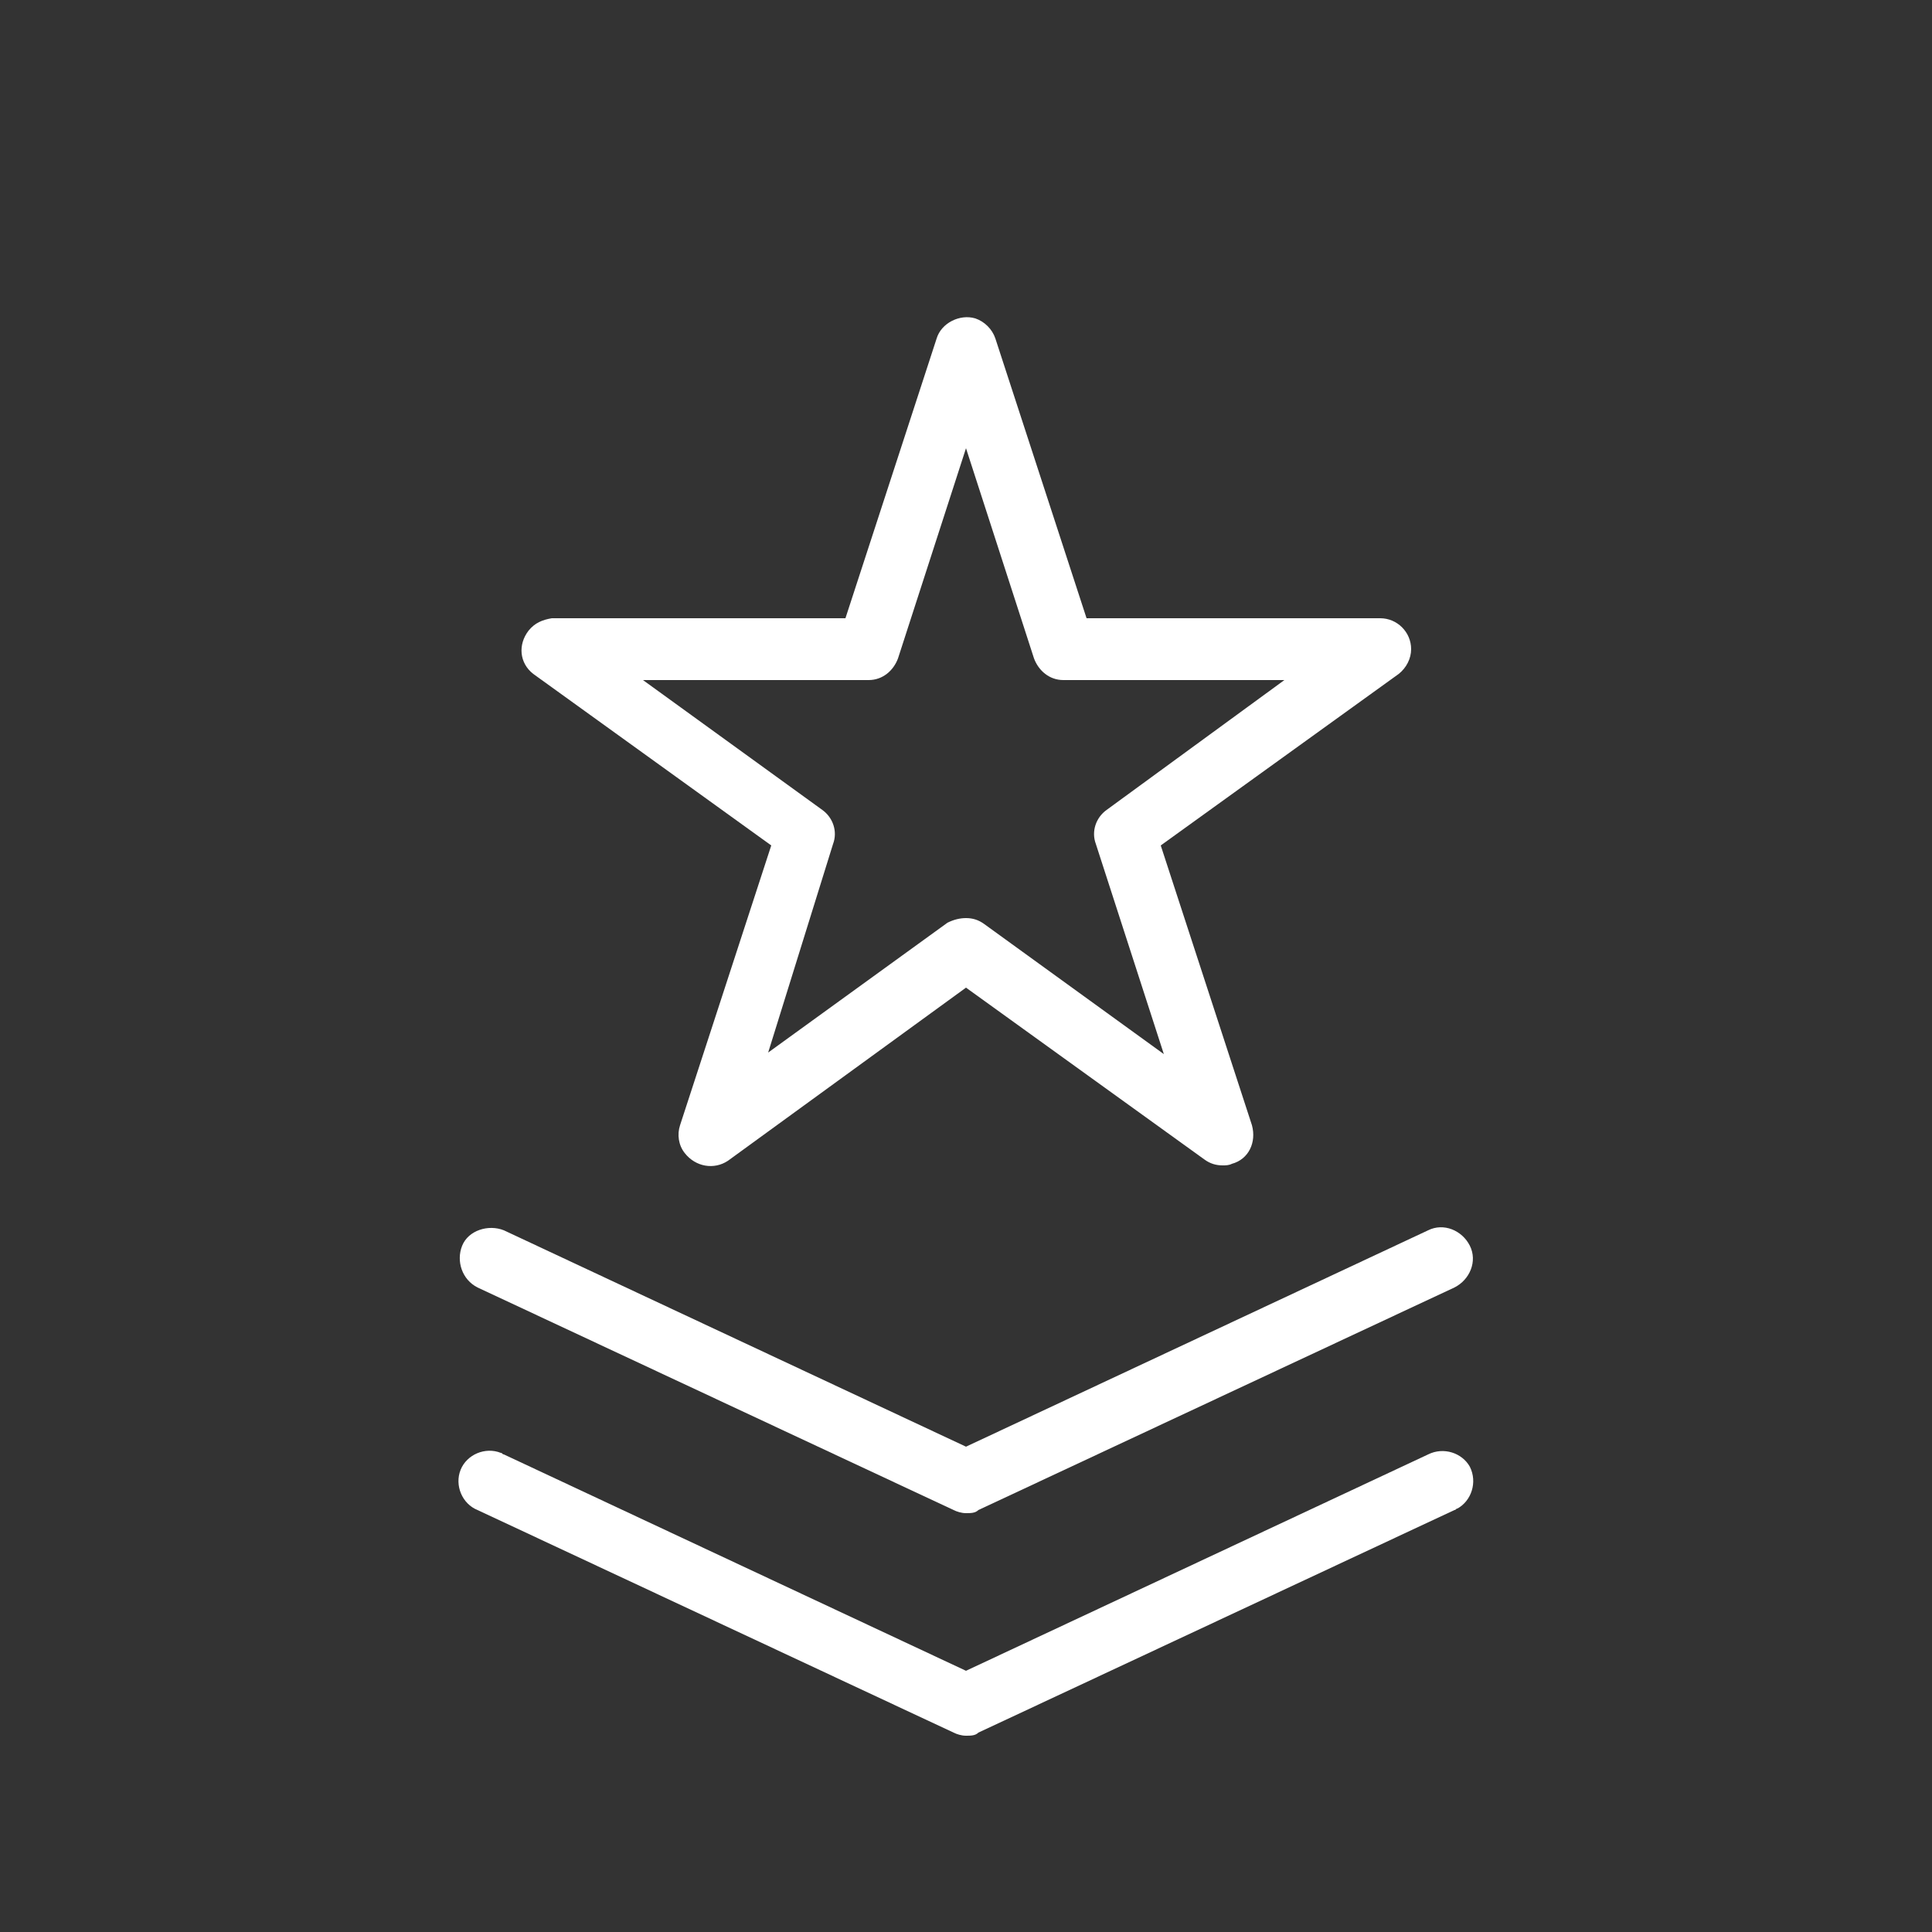
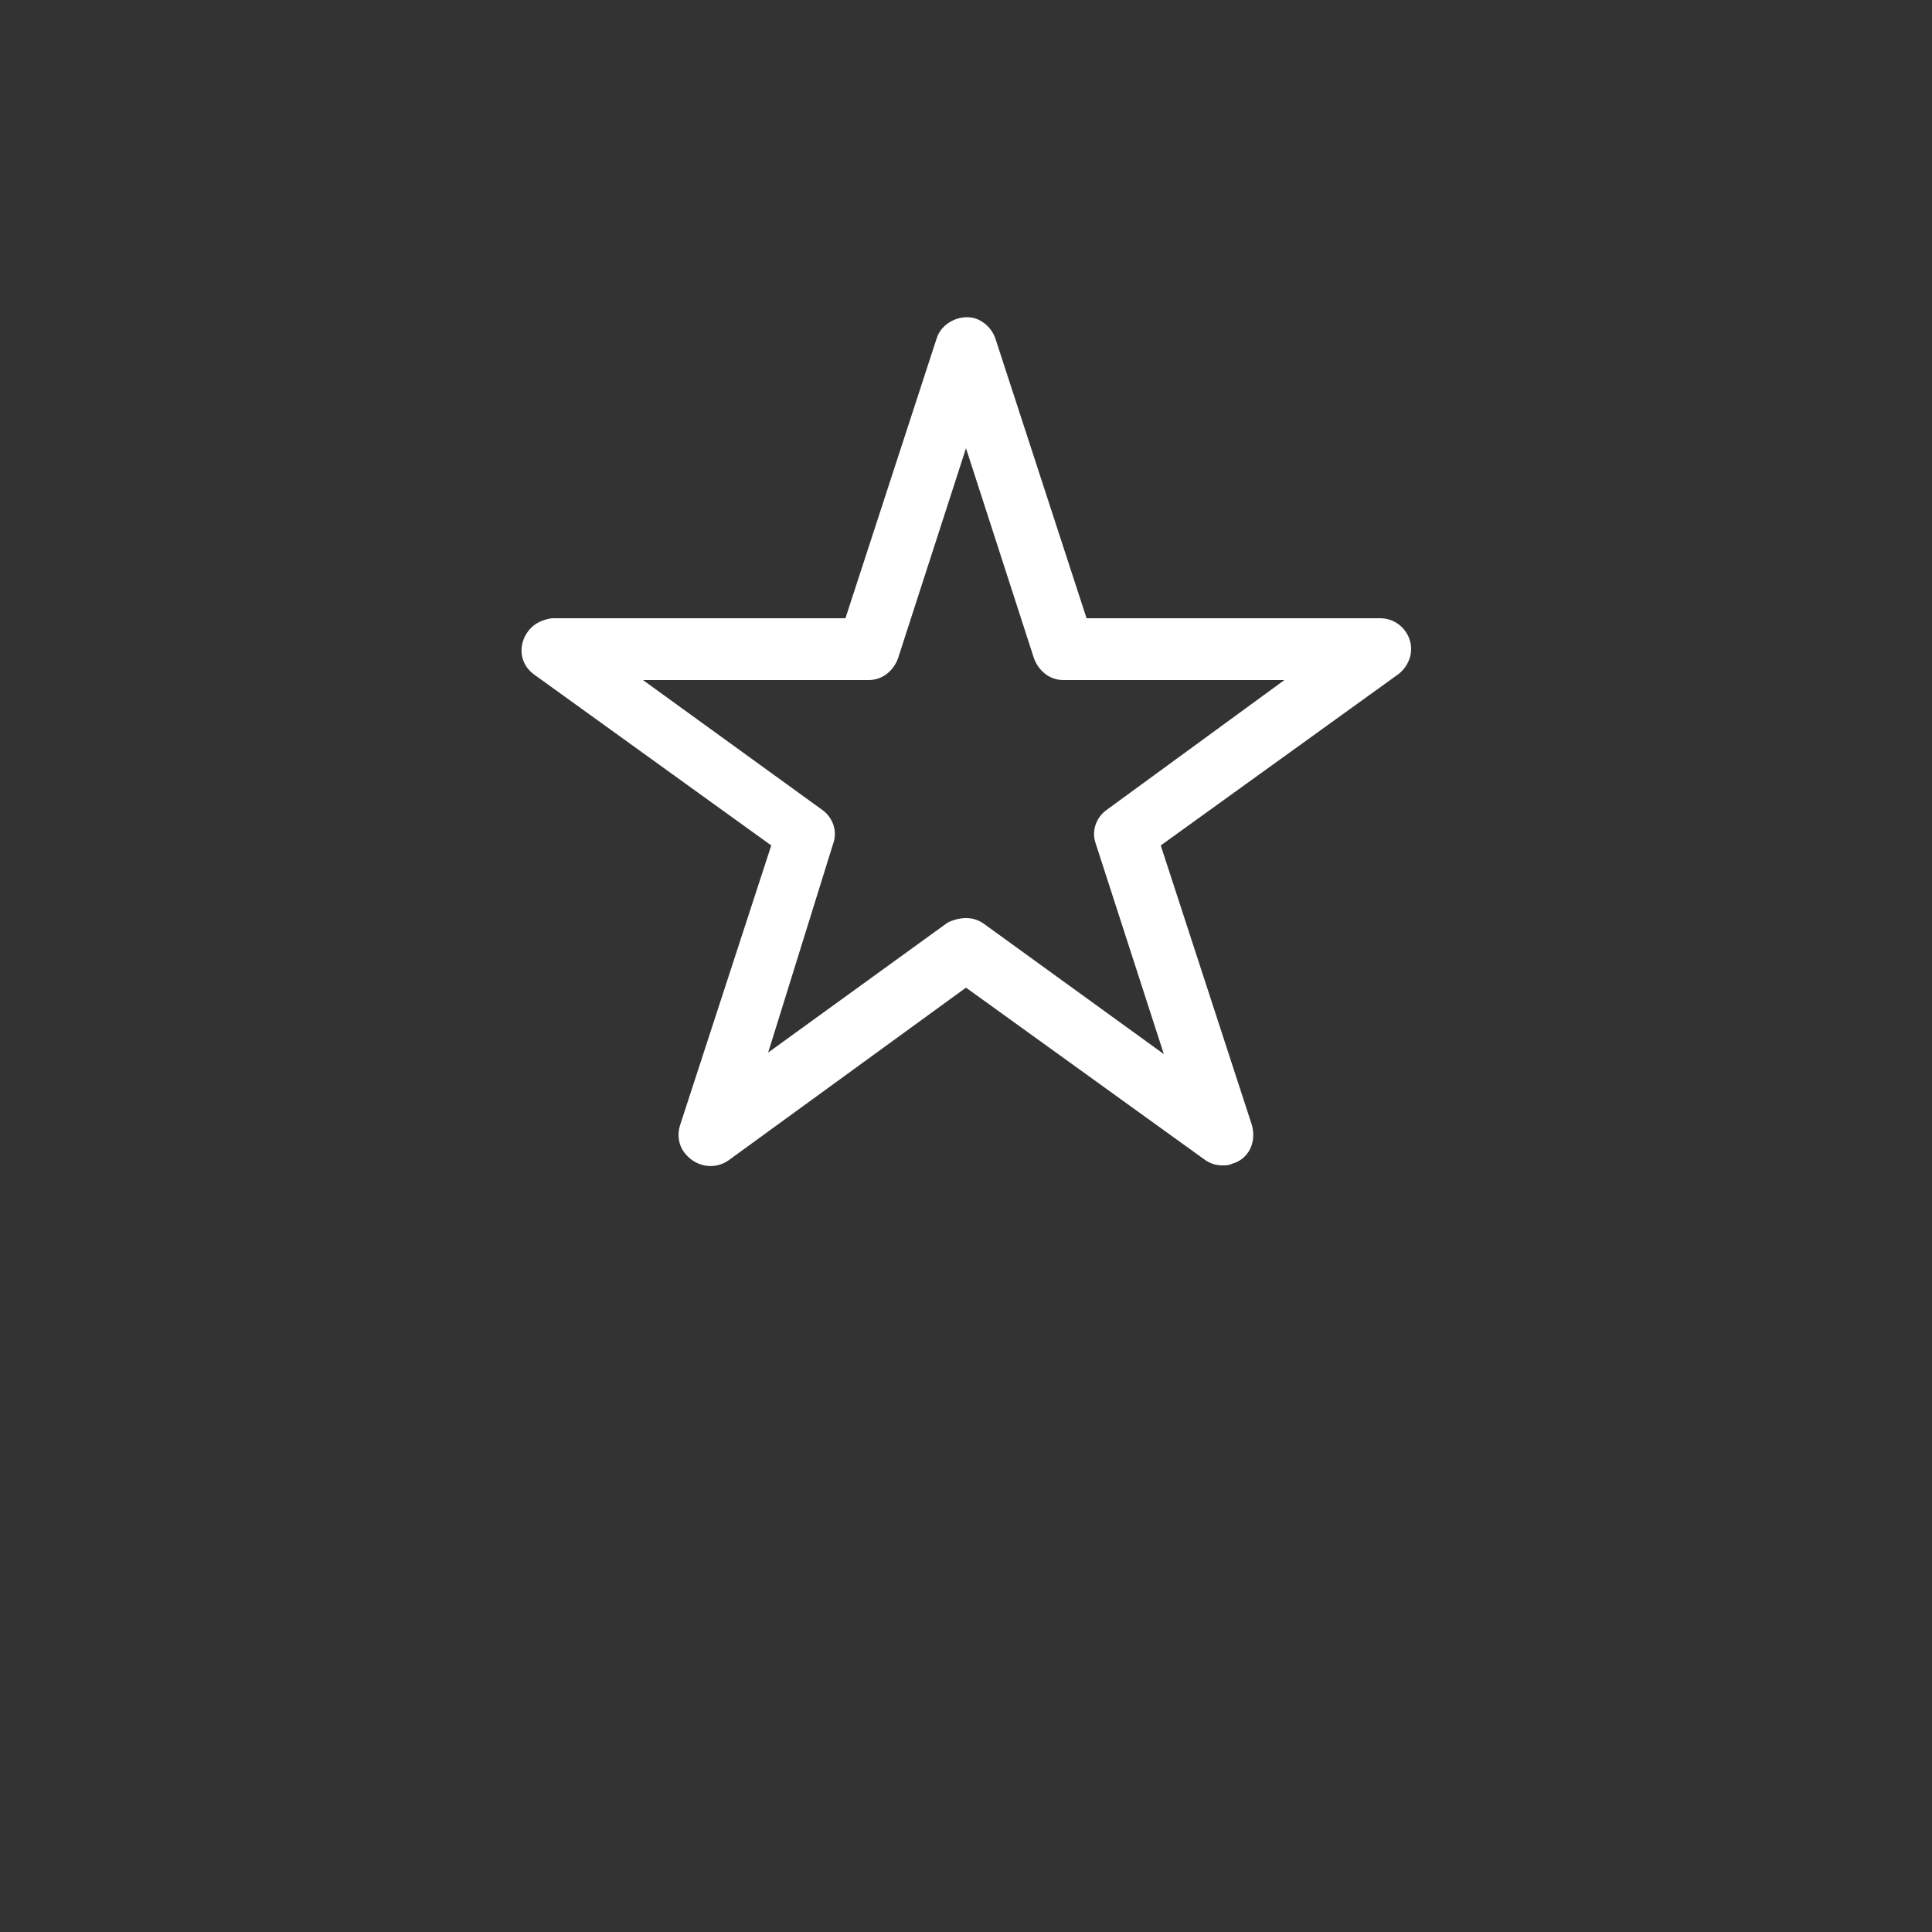
<svg xmlns="http://www.w3.org/2000/svg" version="1.1" id="Layer_1" x="0px" y="0px" viewBox="0 0 125 125" style="enable-background:new 0 0 125 125;" xml:space="preserve">
  <rect x="0" y="0" width="125" height="125" fill="#333333" stroke="none" />
  <style type="text/css">
	.st0{fill:#FFFFFF;}
</style>
  <path class="st0" d="M79.1,75.4c-0.4,0-0.8-0.1-1.2-0.4L62.5,63.9L47.1,75.1c-0.9,0.6-2.1,0.4-2.8-0.5c-0.4-0.5-0.5-1.2-0.3-1.8  l5.9-18.1L34.5,43.6c-0.9-0.7-1-1.9-0.3-2.8c0.4-0.5,0.9-0.7,1.5-0.8h19l5.9-18.1c0.3-1,1.5-1.6,2.5-1.3c0.6,0.2,1.1,0.7,1.3,1.3  L70.3,40h19c1.1,0,2,0.9,2,2c0,0.6-0.3,1.2-0.8,1.6L75.1,54.7L81,72.8c0.3,1.1-0.2,2.2-1.3,2.5C79.5,75.4,79.3,75.4,79.1,75.4  L79.1,75.4z M62.5,59.4c0.4,0,0.8,0.1,1.2,0.4l11.6,8.4l-4.4-13.6c-0.3-0.8,0-1.7,0.7-2.2L83.1,44H68.8c-0.9,0-1.6-0.6-1.9-1.4  L62.5,29l-4.4,13.6c-0.3,0.8-1,1.4-1.9,1.4H41.6l11.6,8.4c0.7,0.5,1,1.4,0.7,2.2l-4.2,13.5l11.6-8.4C61.7,59.5,62.1,59.4,62.5,59.4  L62.5,59.4z" />
-   <path class="st0" d="M62.5,97.9c-0.3,0-0.6-0.1-0.8-0.2L30.9,83.3c-1-0.5-1.4-1.7-1-2.7s1.7-1.4,2.7-1l0,0l29.9,14l29.9-14  c1-0.5,2.2,0,2.7,1c0.5,1,0,2.2-1,2.7l0,0L63.3,97.7C63.1,97.9,62.8,97.9,62.5,97.9z" />
-   <path class="st0" d="M62.5,112.3c-0.3,0-0.6-0.1-0.8-0.2L30.9,97.7c-1-0.4-1.5-1.6-1.1-2.6s1.6-1.5,2.6-1.1c0.1,0,0.1,0.1,0.2,0.1  l29.9,14l29.9-14c1-0.5,2.2-0.1,2.7,0.8c0.5,1,0.1,2.2-0.8,2.7c-0.1,0-0.1,0.1-0.2,0.1l-30.8,14.4C63.1,112.3,62.8,112.3,62.5,112.3  z" />
</svg>